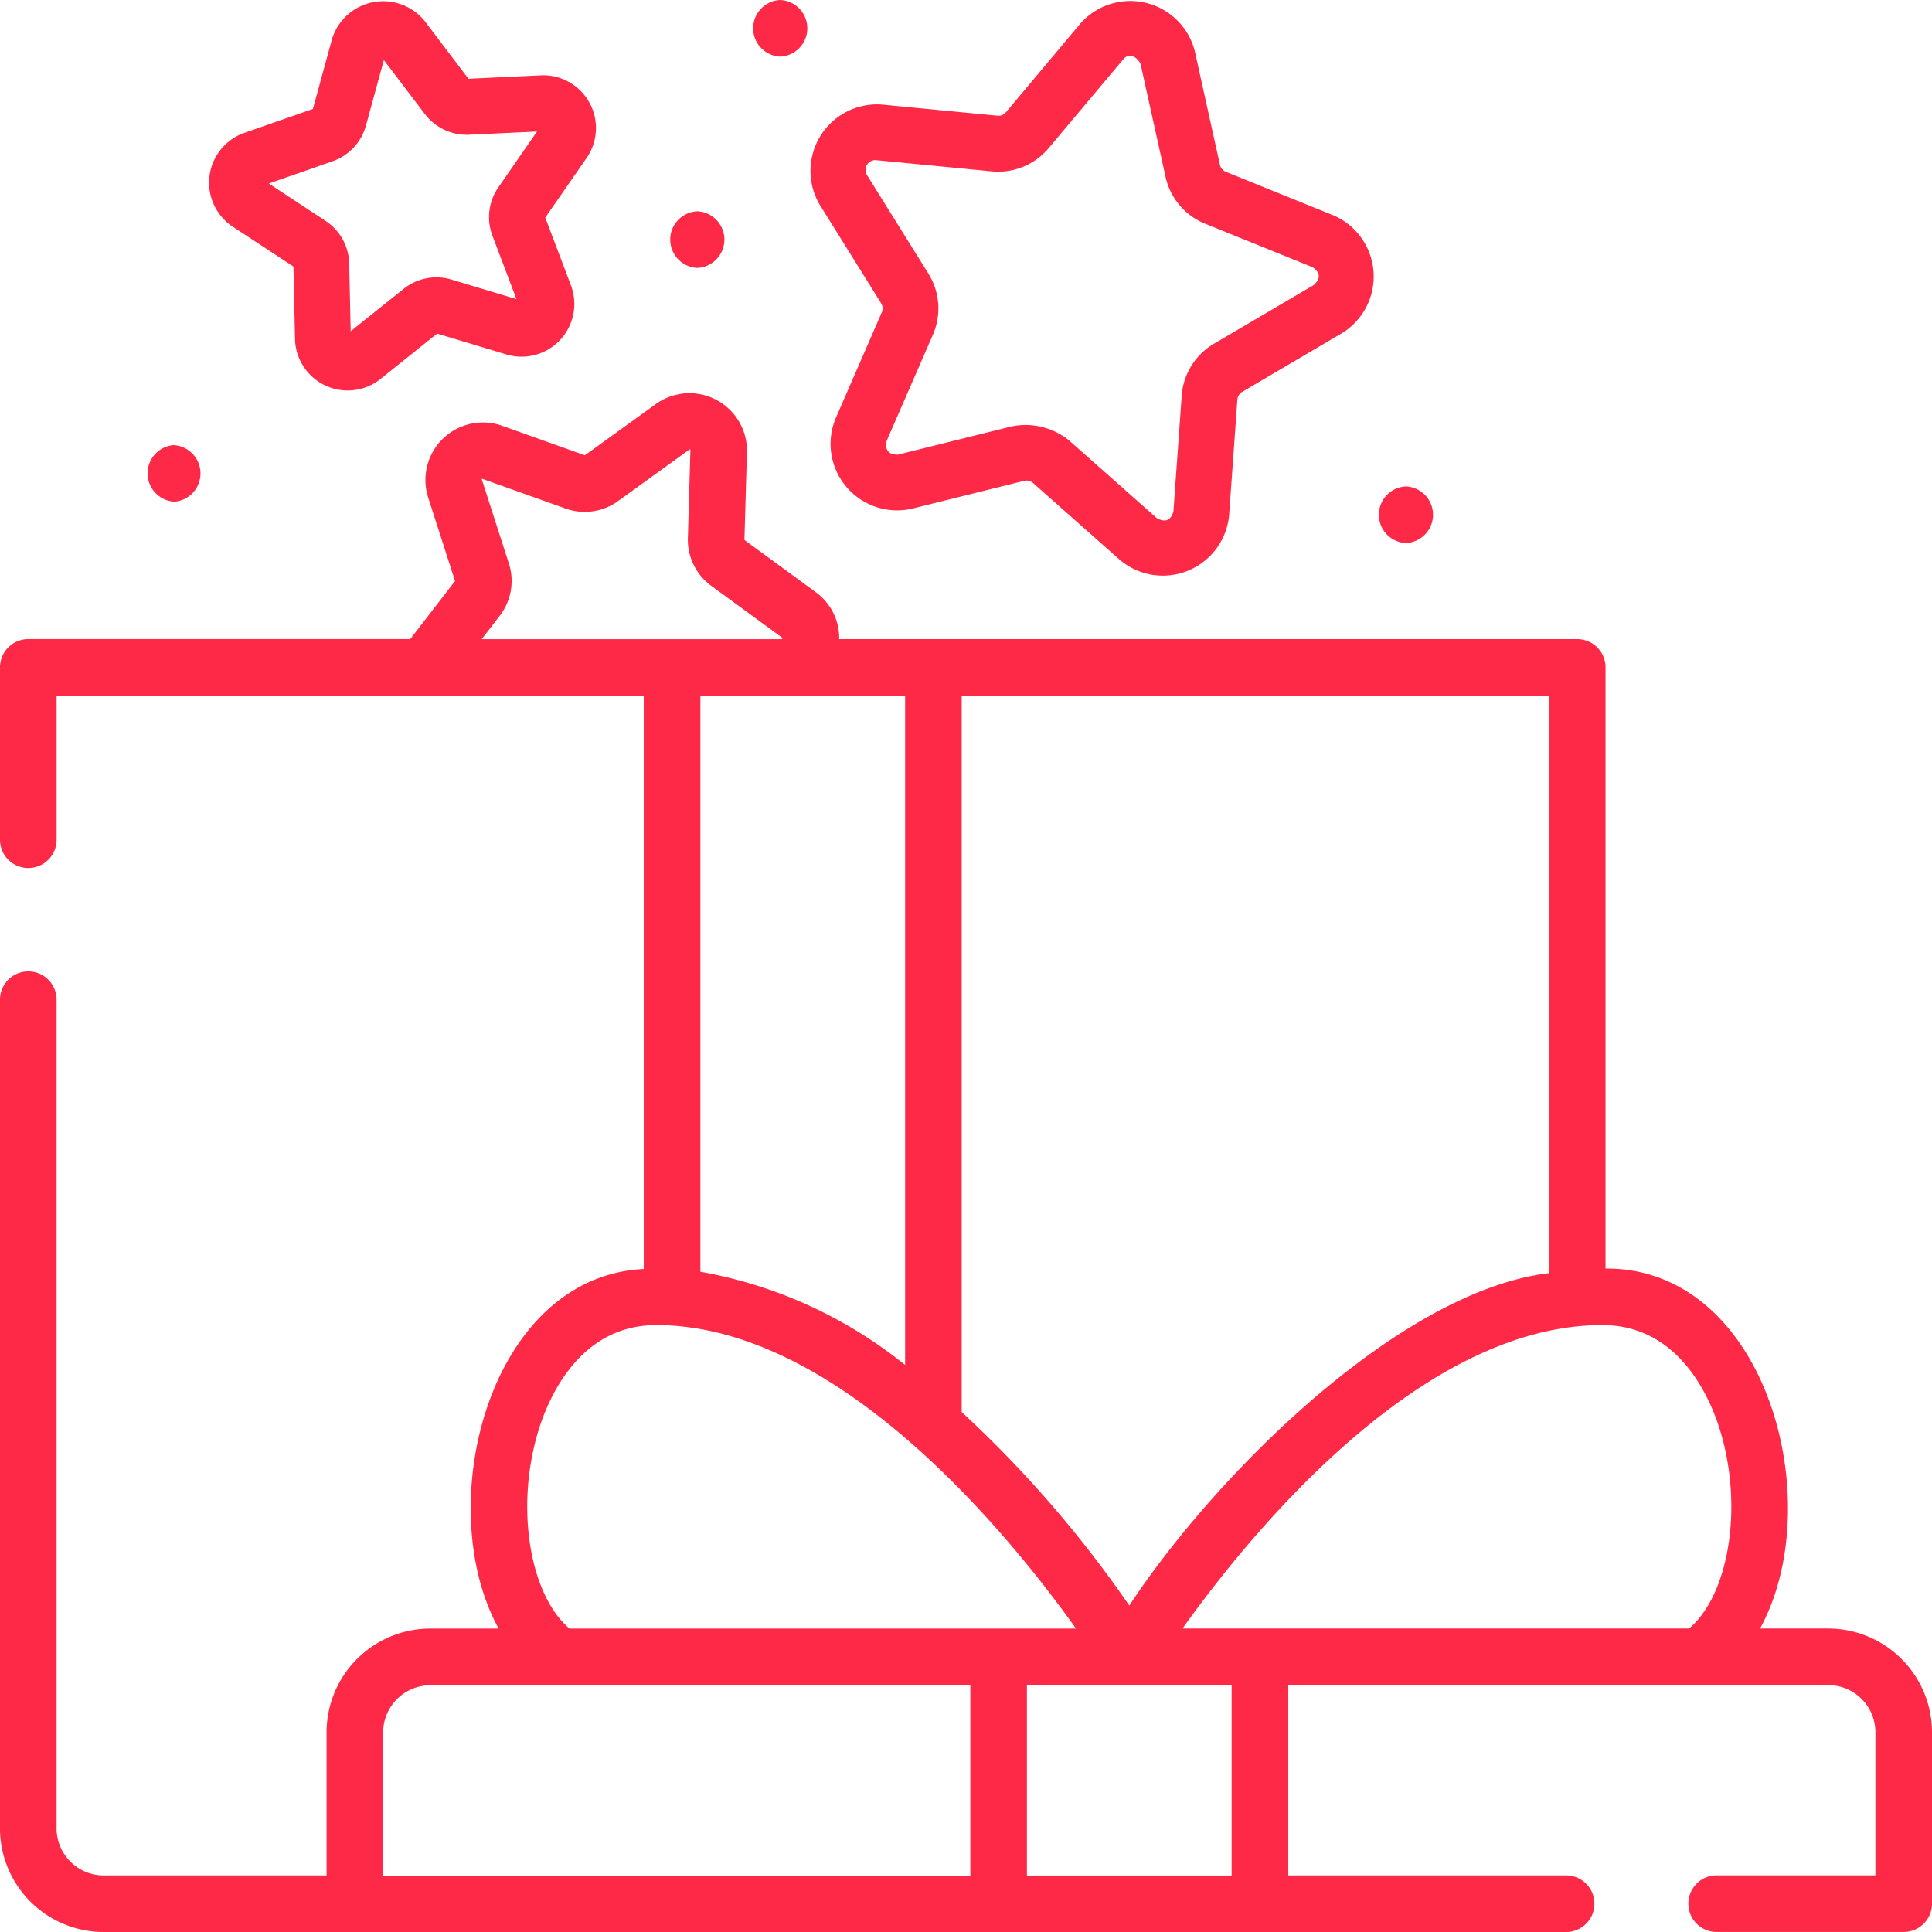
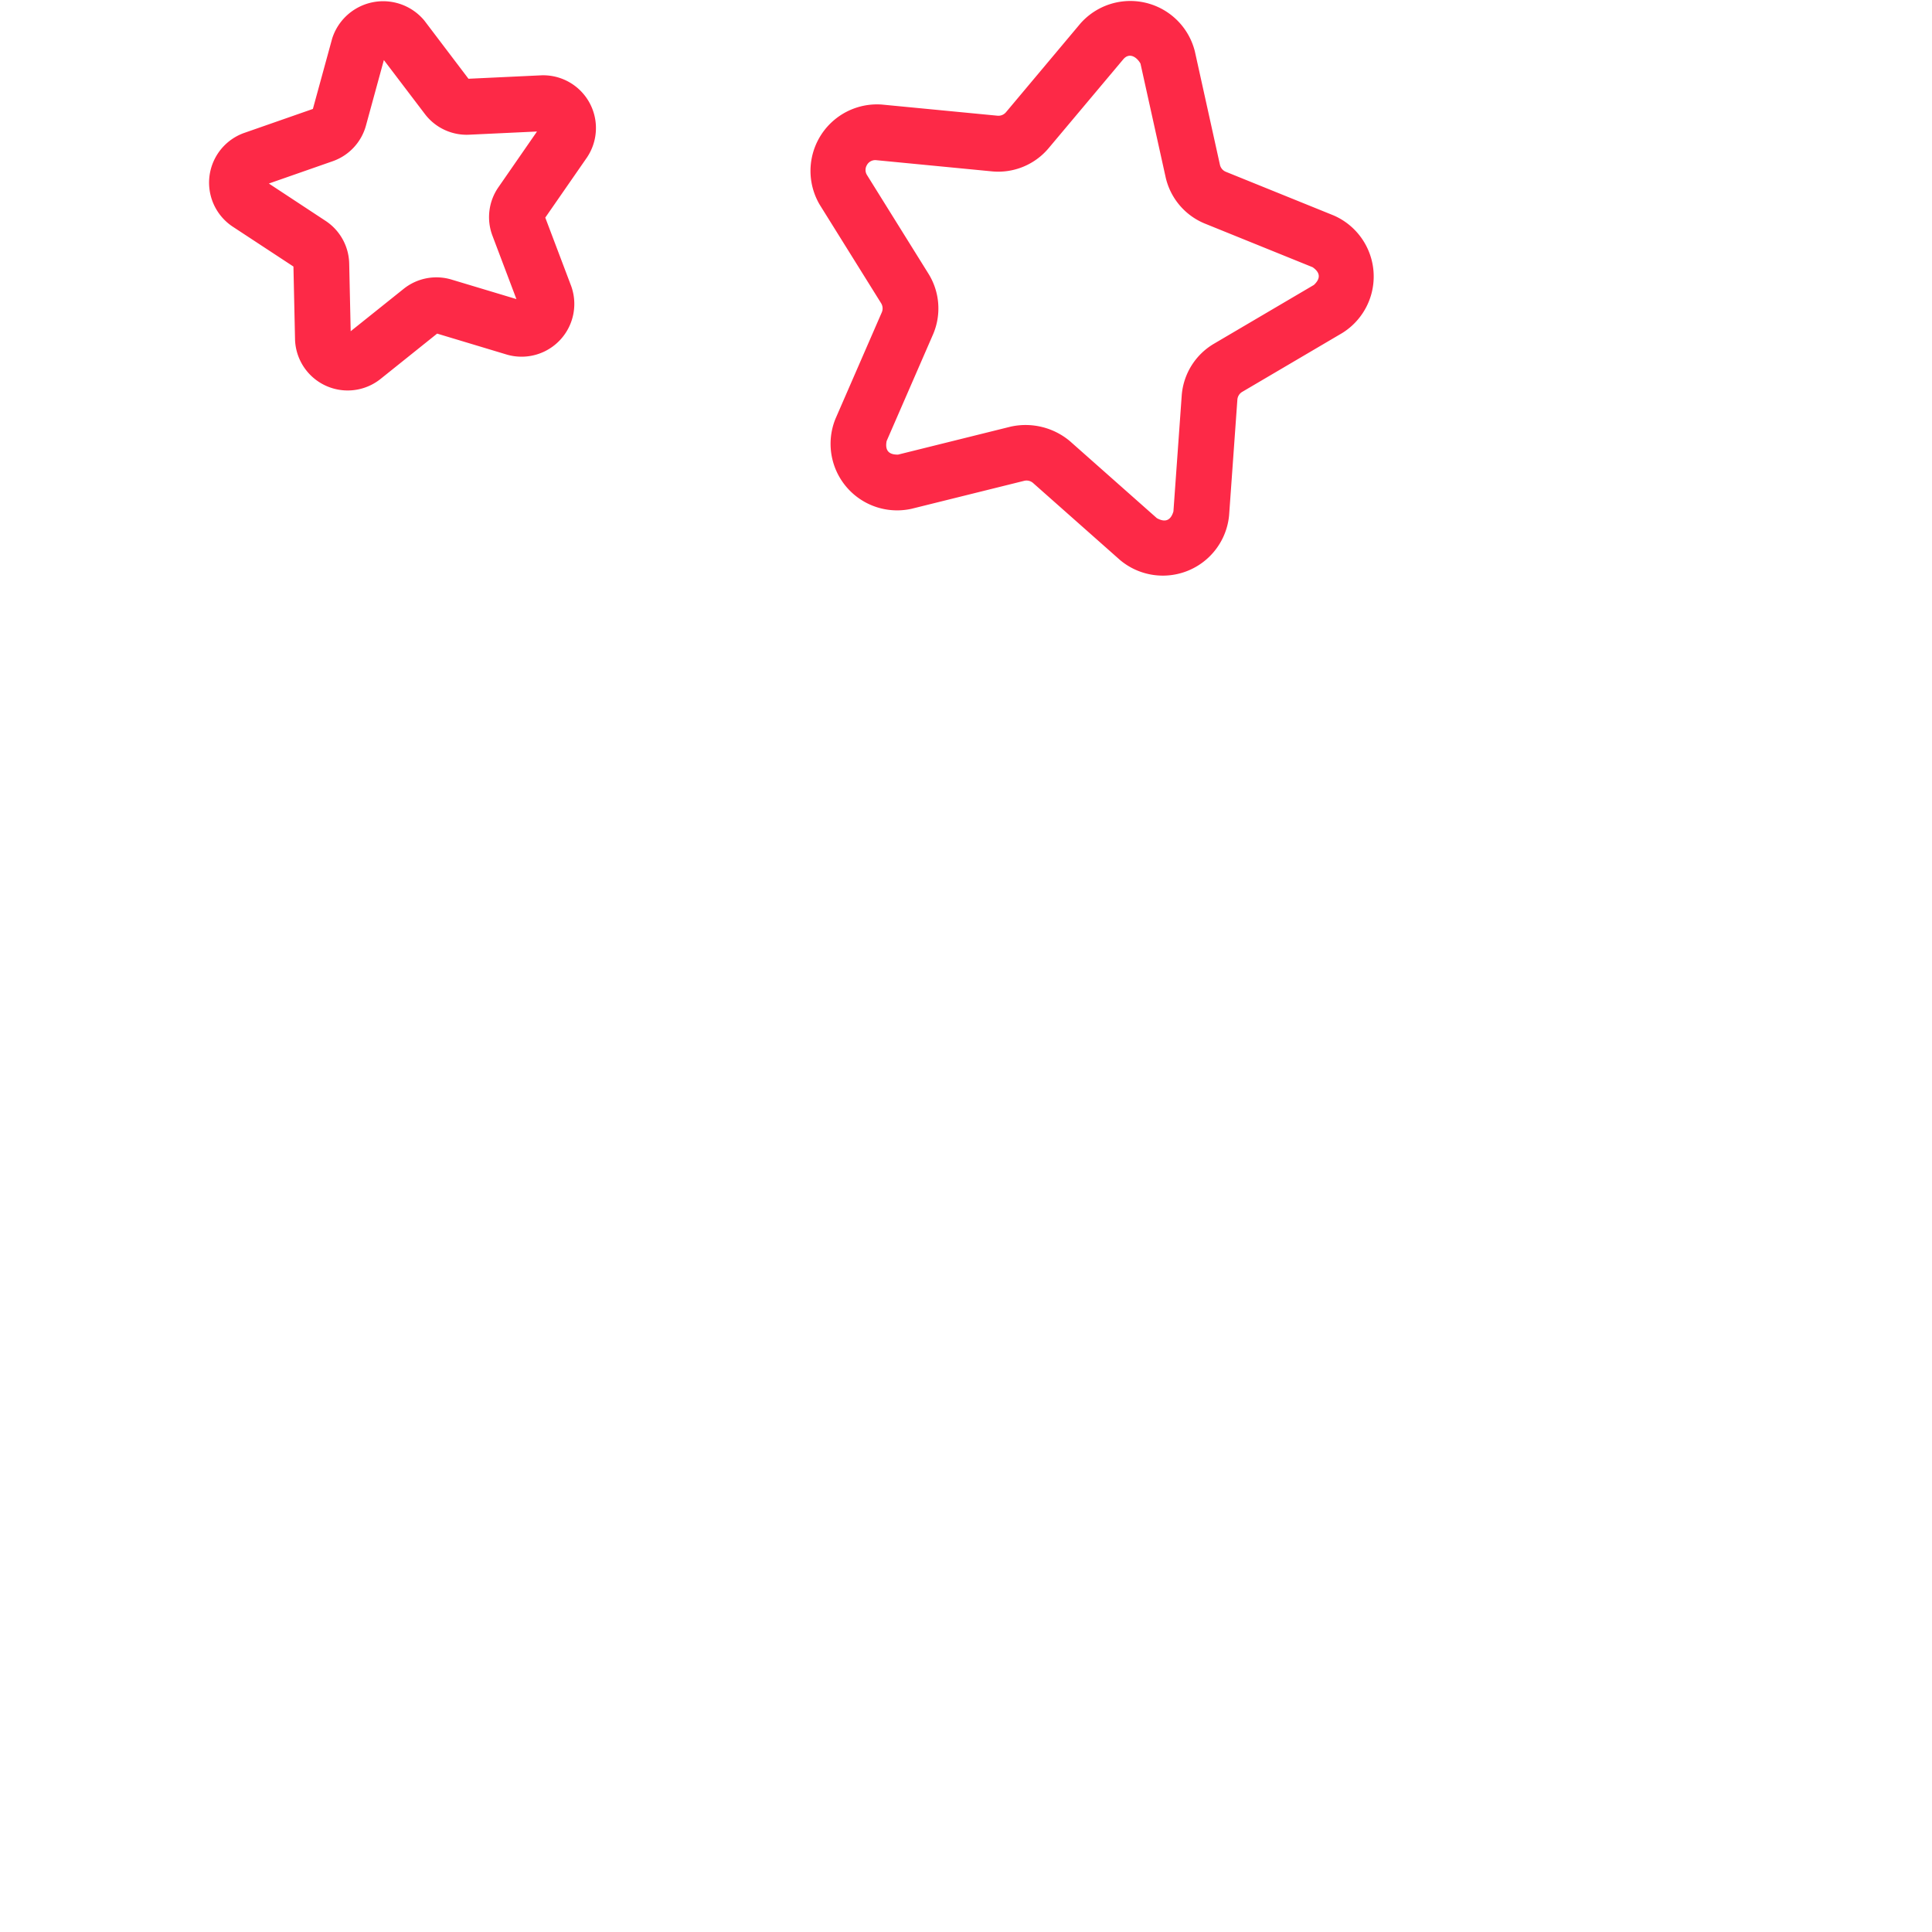
<svg xmlns="http://www.w3.org/2000/svg" width="70.034" height="70.034" viewBox="0 0 70.034 70.034">
  <g id="_03" data-name="03" transform="translate(0.001)">
    <path id="Path_55820" data-name="Path 55820" d="M80.573,11.183a.359.359,0,0,1,.025.334l-1.678,3.855a2.412,2.412,0,0,0,2.758,3.264l4.081-1.013a.359.359,0,0,1,.325.08l3.148,2.788a2.412,2.412,0,0,0,3.956-1.615l.3-4.194a.359.359,0,0,1,.176-.284l3.624-2.132A2.412,2.412,0,0,0,96.972,8l-3.9-1.579a.359.359,0,0,1-.216-.255l-.908-4.106A2.412,2.412,0,0,0,87.8,1.043L85.1,4.261a.357.357,0,0,1-.309.126L80.6,3.983a2.412,2.412,0,0,0-2.251,3.632Zm-.508-5.018A.346.346,0,0,1,80.406,6l4.185.405a2.382,2.382,0,0,0,2.053-.838L89.35,2.345c.235-.279.51-.059.626.154L90.884,6.6A2.382,2.382,0,0,0,92.315,8.3l3.9,1.579q.423.292.047.643l-3.624,2.132a2.382,2.382,0,0,0-1.168,1.885l-.3,4.194q-.147.493-.6.243l-3.148-2.788a2.5,2.5,0,0,0-2.154-.529L81.19,16.672q-.514.012-.416-.492l1.678-3.855a2.382,2.382,0,0,0-.163-2.212L80.066,6.544a.345.345,0,0,1,0-.379ZM57.056,8.4l2.215,1.455.058,2.649a1.909,1.909,0,0,0,3.083,1.439l2.068-1.657,2.537.764a1.912,1.912,0,0,0,2.322-2.488L68.4,8.081,69.912,5.9a1.912,1.912,0,0,0-1.649-2.977l-2.647.125-1.6-2.11a1.94,1.94,0,0,0-3.34.648l-.7,2.556-2.5.873A1.913,1.913,0,0,0,57.056,8.4ZM60.7,6.035a1.9,1.9,0,0,0,1.2-1.291l.649-2.374,1.489,1.959a1.9,1.9,0,0,0,1.6.747L68.1,4.96,66.7,6.982a1.9,1.9,0,0,0-.216,1.753l.87,2.3L65,10.327a1.9,1.9,0,0,0-1.733.336L61.346,12.2l-.054-2.46A1.9,1.9,0,0,0,60.437,8.2L58.38,6.846Z" transform="translate(-48.635 -0.193)" fill="#fd2947" />
-     <path id="Path_55821" data-name="Path 55821" d="M66.273,59.033H63.8c2.514-4.572.239-13.085-5.6-13.049V24.193a1.026,1.026,0,0,0-1.026-1.026H30.42a2.053,2.053,0,0,0-.847-1.7l-2.581-1.888a.016.016,0,0,1-.007-.014l.092-3.2A2.085,2.085,0,0,0,23.8,14.628L21.205,16.5a.017.017,0,0,1-.016,0l-3.012-1.075a2.085,2.085,0,0,0-2.665,2.581l.979,3.044a.017.017,0,0,1,0,.016l-1.619,2.1H1.026A1.026,1.026,0,0,0,0,24.193v6.246a1.026,1.026,0,1,0,2.052,0v-5.22H23.336V46c-5.615.274-7.713,8.577-5.261,13.034H15.6a3.766,3.766,0,0,0-3.762,3.762v5.188H3.758a1.709,1.709,0,0,1-1.707-1.707V36.238a1.026,1.026,0,0,0-2.052,0V66.276a3.763,3.763,0,0,0,3.758,3.759H56.771a1.026,1.026,0,0,0,0-2.052H46.7v-6.9H66.273a1.712,1.712,0,0,1,1.71,1.71v5.188H62.228a1.026,1.026,0,0,0,0,2.052h6.78a1.026,1.026,0,0,0,1.026-1.026V62.795A3.766,3.766,0,0,0,66.273,59.033ZM62.367,51.9c.828,2.755.3,5.917-1.139,7.133H42.865c2.4-3.366,8.573-11,15.218-11,2.818,0,3.935,2.7,4.284,3.866Zm-6.221-5.748C50.778,46.787,44.1,53.4,40.936,58.2a41.681,41.681,0,0,0-6.075-7.013V25.219H56.145Zm-37.7-25.727-.982-3.052a.025.025,0,0,1,.025-.014L20.5,18.434a2.068,2.068,0,0,0,1.906-.271l2.6-1.877a.025.025,0,0,1,.021.019l-.092,3.2a2.068,2.068,0,0,0,.846,1.729l2.588,1.892a.054.054,0,0,1-.063.044H17.461l.653-.846a2.068,2.068,0,0,0,.332-1.9Zm14.364,4.794V49.48A16.353,16.353,0,0,0,25.388,46.1V25.219ZM19.505,51.9c.349-1.163,1.466-3.866,4.284-3.866,6.635,0,12.814,7.633,15.216,11H20.644c-1.441-1.216-1.967-4.379-1.139-7.134Zm-5.616,10.9a1.712,1.712,0,0,1,1.71-1.71H35.174v6.9H13.889Zm30.757,5.188H37.225v-6.9h7.421Zm-38.36-49.8a1.027,1.027,0,0,0,0-2.052A1.027,1.027,0,0,0,6.286,18.182ZM25.277,9.711a1.027,1.027,0,0,0,0-2.052A1.027,1.027,0,0,0,25.277,9.711Zm3.006-7.659a1.027,1.027,0,0,0,0-2.052A1.027,1.027,0,0,0,28.283,2.052ZM50.965,19.685a1.027,1.027,0,0,0,0-2.052A1.027,1.027,0,0,0,50.965,19.685Z" transform="translate(-0.001)" fill="#fd2947" />
  </g>
</svg>